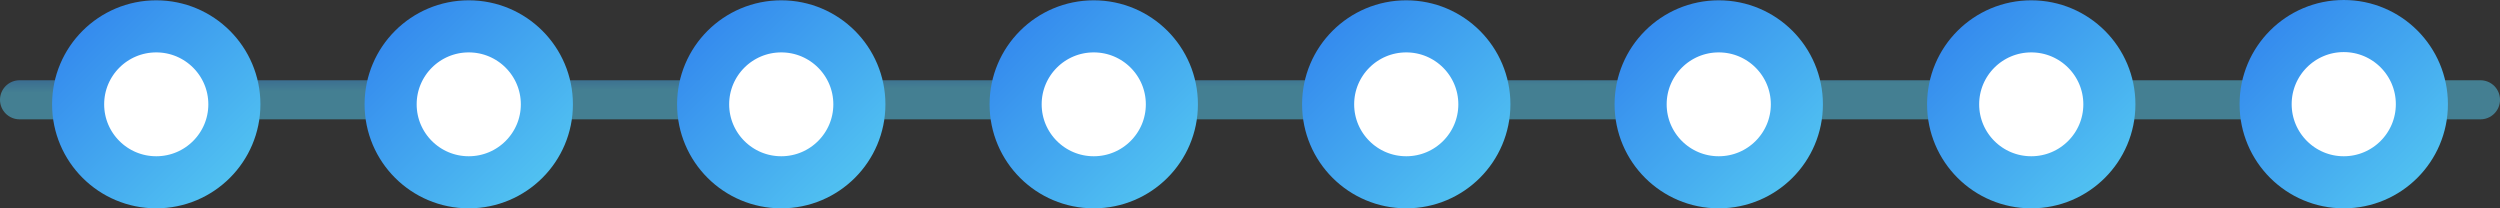
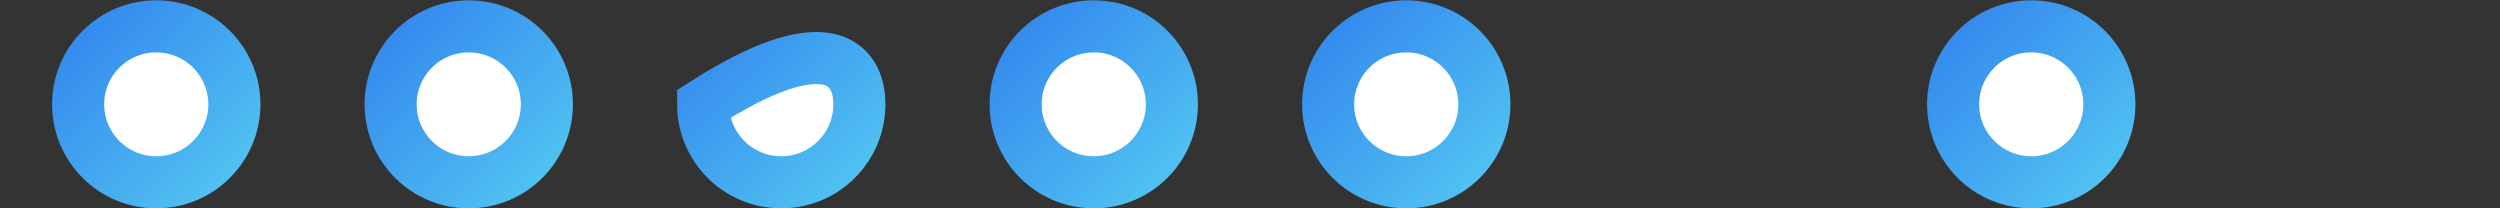
<svg xmlns="http://www.w3.org/2000/svg" width="192" height="16" viewBox="0 0 192 16" fill="none">
  <rect x="0" y="0" width="192" height="16" fill="#333333" stroke="none" />
-   <line opacity="0.5" x1="190.5" y1="7.664" x2="1.5" y2="7.664" stroke="url(#paint0_linear)" stroke-width="3" stroke-miterlimit="16" stroke-linecap="round" />
  <path d="M102 8.012C102 4.708 104.683 2.024 108 2.024C111.317 2.024 114 4.708 114 8.012C114 11.316 111.317 14 108 14C104.683 14 102 11.316 102 8.012Z" fill="white" stroke="url(#paint1_linear)" stroke-width="4" />
  <path d="M78 8.012C78 4.708 80.683 2.024 84 2.024C87.317 2.024 90 4.708 90 8.012C90 11.316 87.317 14 84 14C80.683 14 78 11.316 78 8.012Z" fill="white" stroke="url(#paint2_linear)" stroke-width="4" />
-   <path d="M54 8.012C54 4.708 56.684 2.024 60 2.024C63.316 2.024 66 4.708 66 8.012C66 11.316 63.316 14 60 14C56.684 14 54 11.316 54 8.012Z" fill="white" stroke="url(#paint3_linear)" stroke-width="4" />
+   <path d="M54 8.012C63.316 2.024 66 4.708 66 8.012C66 11.316 63.316 14 60 14C56.684 14 54 11.316 54 8.012Z" fill="white" stroke="url(#paint3_linear)" stroke-width="4" />
  <path d="M30 8.012C30 4.708 32.684 2.024 36 2.024C39.316 2.024 42 4.708 42 8.012C42 11.316 39.316 14 36 14C32.684 14 30 11.316 30 8.012Z" fill="white" stroke="url(#paint4_linear)" stroke-width="4" />
  <path d="M6 8.012C6 4.708 8.683 2.024 12 2.024C15.316 2.024 18 4.708 18 8.012C18 11.316 15.316 14 12 14C8.683 14 6 11.316 6 8.012Z" fill="white" stroke="url(#paint5_linear)" stroke-width="4" />
-   <path d="M126 8.012C126 4.708 128.683 2.024 132 2.024C135.317 2.024 138 4.708 138 8.012C138 11.316 135.317 14 132 14C128.683 14 126 11.316 126 8.012Z" fill="white" stroke="url(#paint6_linear)" stroke-width="4" />
  <path d="M150 8.012C150 4.708 152.683 2.024 156 2.024C159.317 2.024 162 4.708 162 8.012C162 11.316 159.317 14 156 14C152.683 14 150 11.316 150 8.012Z" fill="white" stroke="url(#paint7_linear)" stroke-width="4" />
-   <circle cx="180" cy="8" r="6" transform="rotate(-180 180 8)" fill="white" stroke="url(#paint8_linear)" stroke-width="4" />
  <defs>
    <linearGradient id="paint0_linear" x1="192" y1="6.164" x2="191.99" y2="4.164" gradientUnits="userSpaceOnUse">
      <stop stop-color="#56CCF2" />
      <stop offset="1" stop-color="#2F80ED" />
    </linearGradient>
    <linearGradient id="paint1_linear" x1="116" y1="16" x2="100.024" y2="1.64989e-05" gradientUnits="userSpaceOnUse">
      <stop stop-color="#56CCF2" />
      <stop offset="1" stop-color="#2F80ED" />
    </linearGradient>
    <linearGradient id="paint2_linear" x1="92" y1="16" x2="76.024" y2="1.64989e-05" gradientUnits="userSpaceOnUse">
      <stop stop-color="#56CCF2" />
      <stop offset="1" stop-color="#2F80ED" />
    </linearGradient>
    <linearGradient id="paint3_linear" x1="68" y1="16" x2="52.024" y2="1.64989e-05" gradientUnits="userSpaceOnUse">
      <stop stop-color="#56CCF2" />
      <stop offset="1" stop-color="#2F80ED" />
    </linearGradient>
    <linearGradient id="paint4_linear" x1="44" y1="16" x2="28.024" y2="1.64989e-05" gradientUnits="userSpaceOnUse">
      <stop stop-color="#56CCF2" />
      <stop offset="1" stop-color="#2F80ED" />
    </linearGradient>
    <linearGradient id="paint5_linear" x1="20" y1="16" x2="4.024" y2="1.64989e-05" gradientUnits="userSpaceOnUse">
      <stop stop-color="#56CCF2" />
      <stop offset="1" stop-color="#2F80ED" />
    </linearGradient>
    <linearGradient id="paint6_linear" x1="140" y1="16" x2="124.024" y2="1.64989e-05" gradientUnits="userSpaceOnUse">
      <stop stop-color="#56CCF2" />
      <stop offset="1" stop-color="#2F80ED" />
    </linearGradient>
    <linearGradient id="paint7_linear" x1="164" y1="16" x2="148.024" y2="1.64989e-05" gradientUnits="userSpaceOnUse">
      <stop stop-color="#56CCF2" />
      <stop offset="1" stop-color="#2F80ED" />
    </linearGradient>
    <linearGradient id="paint8_linear" x1="172" y1="-4.76837e-07" x2="188" y2="16" gradientUnits="userSpaceOnUse">
      <stop stop-color="#56CCF2" />
      <stop offset="1" stop-color="#2F80ED" />
    </linearGradient>
  </defs>
</svg>